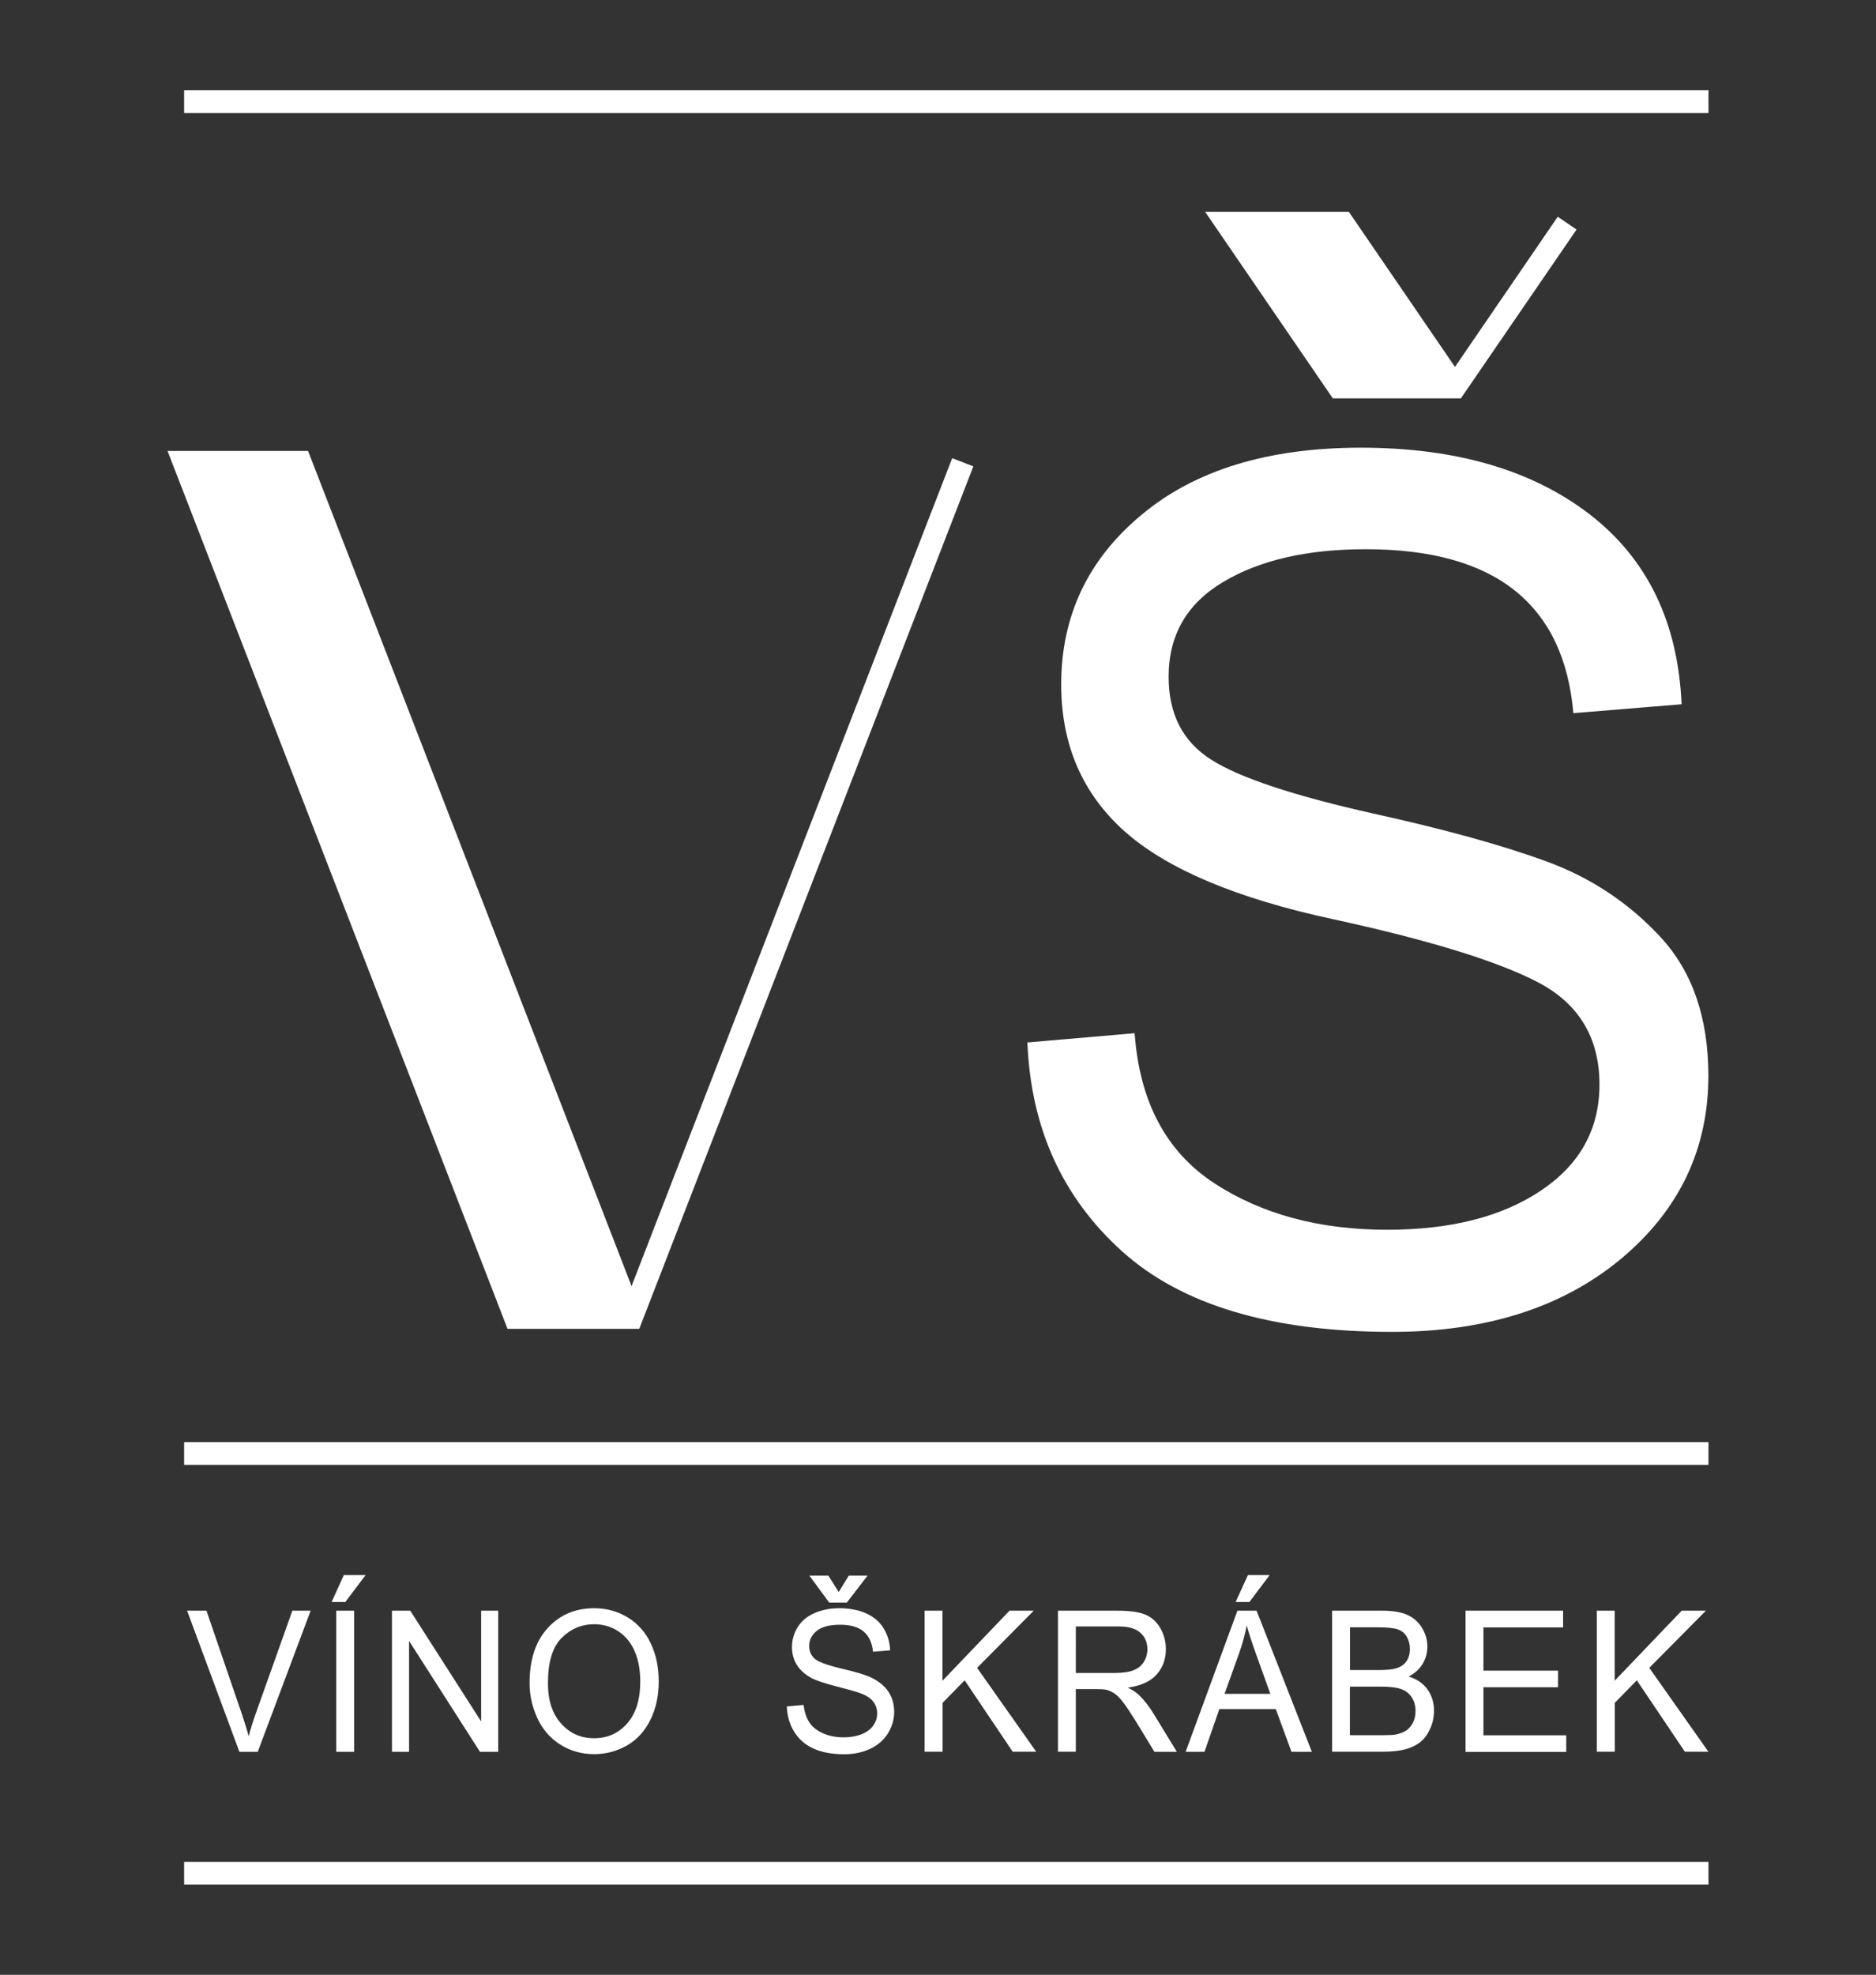
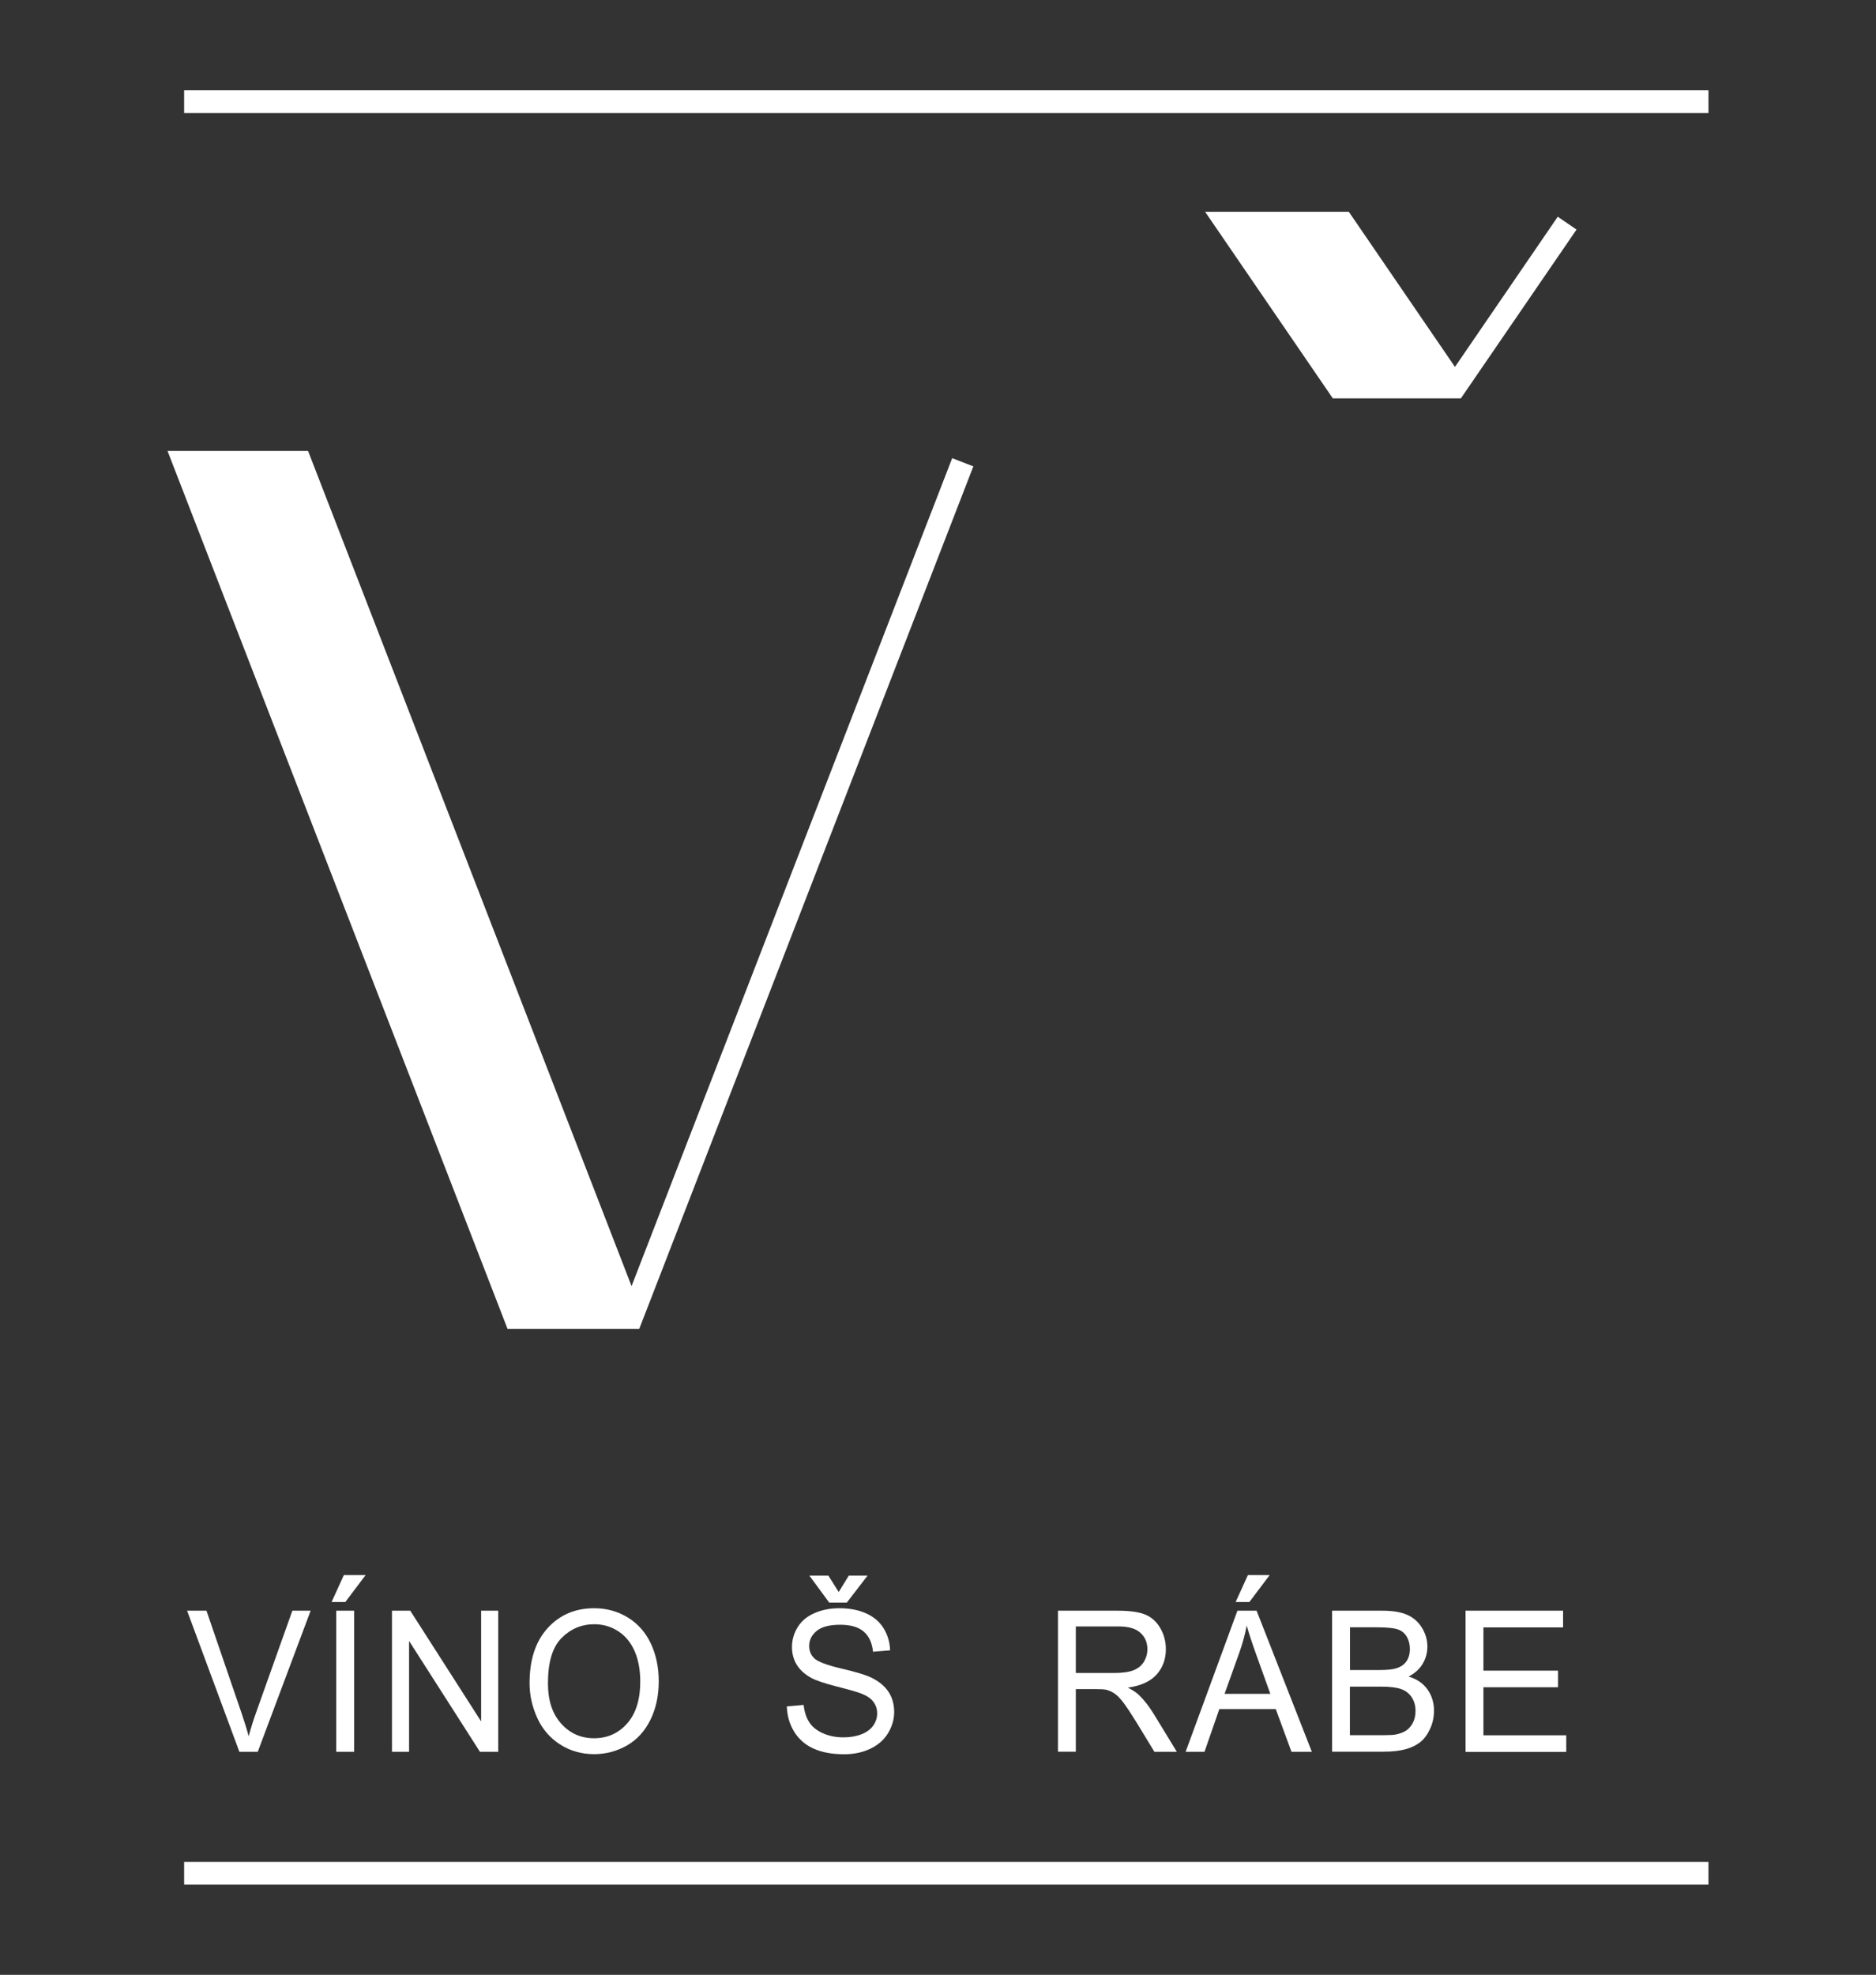
<svg xmlns="http://www.w3.org/2000/svg" version="1.1" id="Vrstva_1" x="0px" y="0px" viewBox="0 0 189.81 199.74" style="enable-background:new 0 0 189.81 199.74;" xml:space="preserve">
  <rect x="0" y="0" width="189.81" height="199.74" style="fill:#333333;stroke:none;opacity:1;fill-opacity:1" />
  <style type="text/css">
	* {fill: white;}
	.st0{fill-rule:evenodd;clip-rule:evenodd;}
</style>
  <g>
    <g>
-       <path class="st0" d="M159.19,72.13c-0.48-5.52-2.46-9.65-5.96-12.43c-3.51-2.78-8.52-4.15-15.05-4.15c-5.9,0-10.69,1.09-14.4,3.3    c-3.71,2.2-5.54,5.4-5.54,9.6c0,3.75,1.41,6.53,4.27,8.36c2.86,1.84,8.32,3.65,16.37,5.46c7.15,1.57,12.99,3.18,17.52,4.83    c4.53,1.65,8.4,4.21,11.62,7.69c3.22,3.49,4.83,8.16,4.83,14.02c0,7.43-2.96,13.61-8.86,18.53c-5.92,4.91-13.65,7.37-23.16,7.37    c-12.17,0-21.27-2.72-27.29-8.14c-6.04-5.44-9.24-12.47-9.59-21.13l10.85-0.94c0.5,6.93,3.18,11.96,8.02,15.15    c4.83,3.16,10.67,4.73,17.52,4.73c6.43,0,11.6-1.31,15.55-3.95c3.95-2.64,5.94-6.2,5.94-10.74c0-4.71-2.07-8.16-6.2-10.33    c-4.13-2.15-11.06-4.29-20.8-6.4c-9.73-2.1-16.74-5.06-21.03-8.86c-4.29-3.83-6.43-8.78-6.43-14.88c0-6.91,2.7-12.65,8.14-17.16    c5.42-4.53,12.83-6.78,22.17-6.78c9.6,0,17.32,2.25,23.16,6.74c5.84,4.51,8.94,10.92,9.3,19.21L159.19,72.13z" />
-     </g>
+       </g>
    <g>
      <rect x="18.63" y="9.13" width="154.23" height="2.3" />
    </g>
    <g>
-       <rect x="18.63" y="145.86" width="154.23" height="2.3" />
-     </g>
+       </g>
    <g>
      <path d="M24.22,177.18l-5.29-14.27h1.96l3.55,10.36c0.28,0.83,0.53,1.61,0.72,2.34c0.21-0.78,0.45-1.56,0.73-2.34l3.69-10.36h1.85    l-5.35,14.27H24.22z" />
    </g>
    <g>
      <path d="M33.55,162.03l1.24-2.72h2.2l-2.05,2.72H33.55z M34.02,177.18v-14.27h1.81v14.27H34.02z" />
    </g>
    <g>
      <path d="M39.66,177.18v-14.27h1.85l7.17,11.2v-11.2h1.73v14.27h-1.85l-7.17-11.21v11.21H39.66z" />
    </g>
    <g>
      <path d="M53.58,170.23c0-2.37,0.61-4.22,1.83-5.56c1.22-1.34,2.79-2.01,4.71-2.01c1.26,0,2.39,0.32,3.41,0.94    c1.02,0.63,1.79,1.51,2.32,2.63c0.53,1.13,0.8,2.4,0.8,3.83c0,1.45-0.28,2.74-0.84,3.88c-0.56,1.14-1.35,2.01-2.37,2.6    c-1.03,0.58-2.13,0.88-3.32,0.88c-1.28,0-2.43-0.33-3.45-0.98c-1.01-0.65-1.78-1.53-2.3-2.66S53.58,171.48,53.58,170.23z     M55.44,170.26c0,1.72,0.44,3.07,1.33,4.06c0.88,0.99,1.99,1.49,3.33,1.49c1.36,0,2.48-0.5,3.36-1.5c0.88-1,1.32-2.41,1.32-4.25    c0-1.16-0.19-2.17-0.56-3.04c-0.38-0.87-0.92-1.54-1.65-2.02c-0.73-0.48-1.54-0.72-2.44-0.72c-1.28,0-2.38,0.46-3.3,1.38    C55.9,166.58,55.44,168.11,55.44,170.26z" />
    </g>
    <g>
      <path d="M79.61,172.59l1.7-0.15c0.08,0.71,0.27,1.3,0.57,1.75c0.29,0.46,0.75,0.83,1.37,1.11c0.62,0.28,1.32,0.42,2.1,0.42    c0.69,0,1.3-0.11,1.83-0.32c0.53-0.21,0.92-0.51,1.18-0.88c0.26-0.38,0.39-0.78,0.39-1.22c0-0.45-0.13-0.84-0.38-1.17    c-0.25-0.34-0.66-0.62-1.23-0.84c-0.37-0.15-1.18-0.38-2.43-0.7c-1.25-0.32-2.13-0.61-2.64-0.89c-0.65-0.36-1.14-0.8-1.46-1.33    c-0.32-0.53-0.48-1.12-0.48-1.78c0-0.72,0.19-1.39,0.58-2.02c0.39-0.63,0.96-1.1,1.71-1.42c0.75-0.33,1.58-0.49,2.51-0.49    c1.01,0,1.9,0.17,2.68,0.51c0.77,0.34,1.37,0.84,1.78,1.5c0.41,0.66,0.64,1.41,0.67,2.25l-1.73,0.14    c-0.09-0.9-0.41-1.58-0.94-2.04c-0.54-0.46-1.33-0.69-2.38-0.69c-1.09,0-1.89,0.21-2.39,0.63c-0.5,0.42-0.75,0.92-0.75,1.51    c0,0.51,0.17,0.93,0.53,1.27c0.35,0.33,1.26,0.67,2.72,1.02c1.47,0.34,2.48,0.65,3.02,0.91c0.79,0.38,1.38,0.87,1.76,1.45    c0.38,0.58,0.57,1.26,0.57,2.03c0,0.76-0.21,1.47-0.62,2.15c-0.41,0.67-1.01,1.2-1.79,1.57c-0.78,0.37-1.66,0.56-2.63,0.56    c-1.24,0-2.27-0.19-3.11-0.57s-1.49-0.94-1.96-1.7C79.89,174.4,79.64,173.55,79.61,172.59z M84.86,161.02l1.02-1.66h1.9l-2.1,2.73    H83.9l-2.01-2.73h1.92L84.86,161.02z" />
    </g>
    <g>
-       <path d="M93.55,177.18v-14.27h1.81v7.08l6.78-7.08h2.45l-5.73,5.78l5.98,8.48h-2.38l-4.86-7.22l-2.23,2.28v4.94H93.55z" />
-     </g>
+       </g>
    <g>
      <path d="M107.04,177.18v-14.27h6.05c1.22,0,2.14,0.13,2.78,0.39c0.63,0.26,1.14,0.71,1.52,1.36c0.38,0.65,0.57,1.37,0.57,2.15    c0,1.01-0.32,1.87-0.94,2.56c-0.63,0.7-1.6,1.14-2.91,1.32c0.48,0.24,0.84,0.48,1.09,0.71c0.53,0.51,1.03,1.14,1.5,1.9l2.37,3.88    h-2.27l-1.81-2.97c-0.53-0.86-0.96-1.51-1.3-1.97c-0.34-0.45-0.65-0.77-0.92-0.95s-0.55-0.31-0.82-0.38    c-0.21-0.05-0.54-0.07-1.01-0.07h-2.09v6.33H107.04z M108.85,169.21h3.88c0.83,0,1.47-0.09,1.94-0.27    c0.47-0.18,0.82-0.47,1.06-0.85c0.24-0.4,0.36-0.82,0.36-1.28c0-0.68-0.23-1.23-0.7-1.66c-0.47-0.43-1.21-0.65-2.22-0.65h-4.32    V169.21z" />
    </g>
    <g>
      <path d="M119.96,177.18l5.24-14.27h1.94l5.59,14.27h-2.06l-1.59-4.32h-5.71l-1.5,4.32H119.96z M123.9,171.32h4.63l-1.42-3.95    c-0.43-1.2-0.76-2.19-0.97-2.96c-0.17,0.91-0.42,1.82-0.74,2.72L123.9,171.32z M125.02,162.03l1.24-2.72h2.2l-2.05,2.72H125.02z" />
    </g>
    <g>
      <path d="M134.78,177.18v-14.27h5.12c1.04,0,1.88,0.15,2.51,0.43c0.63,0.29,1.12,0.73,1.48,1.33c0.36,0.6,0.53,1.23,0.53,1.88    c0,0.61-0.16,1.19-0.47,1.72c-0.32,0.54-0.79,0.97-1.43,1.3c0.83,0.25,1.46,0.68,1.9,1.29c0.44,0.61,0.67,1.33,0.67,2.16    c0,0.67-0.14,1.29-0.41,1.87c-0.27,0.57-0.6,1.02-1,1.33c-0.4,0.31-0.9,0.55-1.5,0.71c-0.6,0.16-1.33,0.24-2.2,0.24H134.78z     M136.59,168.91h2.95c0.8,0,1.38-0.06,1.72-0.17c0.46-0.14,0.81-0.38,1.04-0.71c0.23-0.33,0.35-0.75,0.35-1.25    c0-0.47-0.11-0.89-0.32-1.25c-0.22-0.36-0.53-0.61-0.93-0.74c-0.4-0.13-1.09-0.2-2.08-0.2h-2.73V168.91z M136.59,175.5h3.4    c0.58,0,0.99-0.02,1.23-0.07c0.41-0.08,0.76-0.21,1.04-0.39s0.51-0.45,0.69-0.79c0.18-0.34,0.27-0.75,0.27-1.2    c0-0.53-0.13-0.99-0.39-1.39c-0.26-0.39-0.62-0.67-1.09-0.83c-0.46-0.16-1.13-0.24-2-0.24h-3.16V175.5z" />
    </g>
    <g>
      <path d="M148.28,177.18v-14.27h9.87v1.69h-8.06v4.37h7.55v1.68h-7.55v4.86h8.38v1.68H148.28z" />
    </g>
    <g>
-       <path d="M161.56,177.18v-14.27h1.81v7.08l6.78-7.08h2.45l-5.73,5.78l5.98,8.48h-2.38l-4.86-7.22l-2.23,2.28v4.94H161.56z" />
-     </g>
+       </g>
    <g>
      <path d="M64.68,134.4H51.35l-34.4-88.79h14.22l32.73,84.47l32.44-83.74l2.14,0.83L64.68,134.4z M52.93,132.11h9.29L29.6,47.9H20.3    L52.93,132.11z" />
    </g>
    <g>
      <rect x="18.63" y="188.32" width="154.23" height="2.29" />
    </g>
    <g>
      <path d="M147.81,40.29h-12.96l-12.92-18.87h14.54l10.74,15.69l10.4-15.19l1.9,1.3L147.81,40.29z M136.06,38h8.98l-9.78-14.28    h-8.98L136.06,38z" />
    </g>
    <g>
      <polygon class="st0" points="63.9,133.26 30.38,46.76 18.63,46.76 52.14,133.26   " />
    </g>
    <g>
      <polygon class="st0" points="124.1,22.57 135.45,39.14 147.21,39.14 135.86,22.57   " />
    </g>
  </g>
</svg>